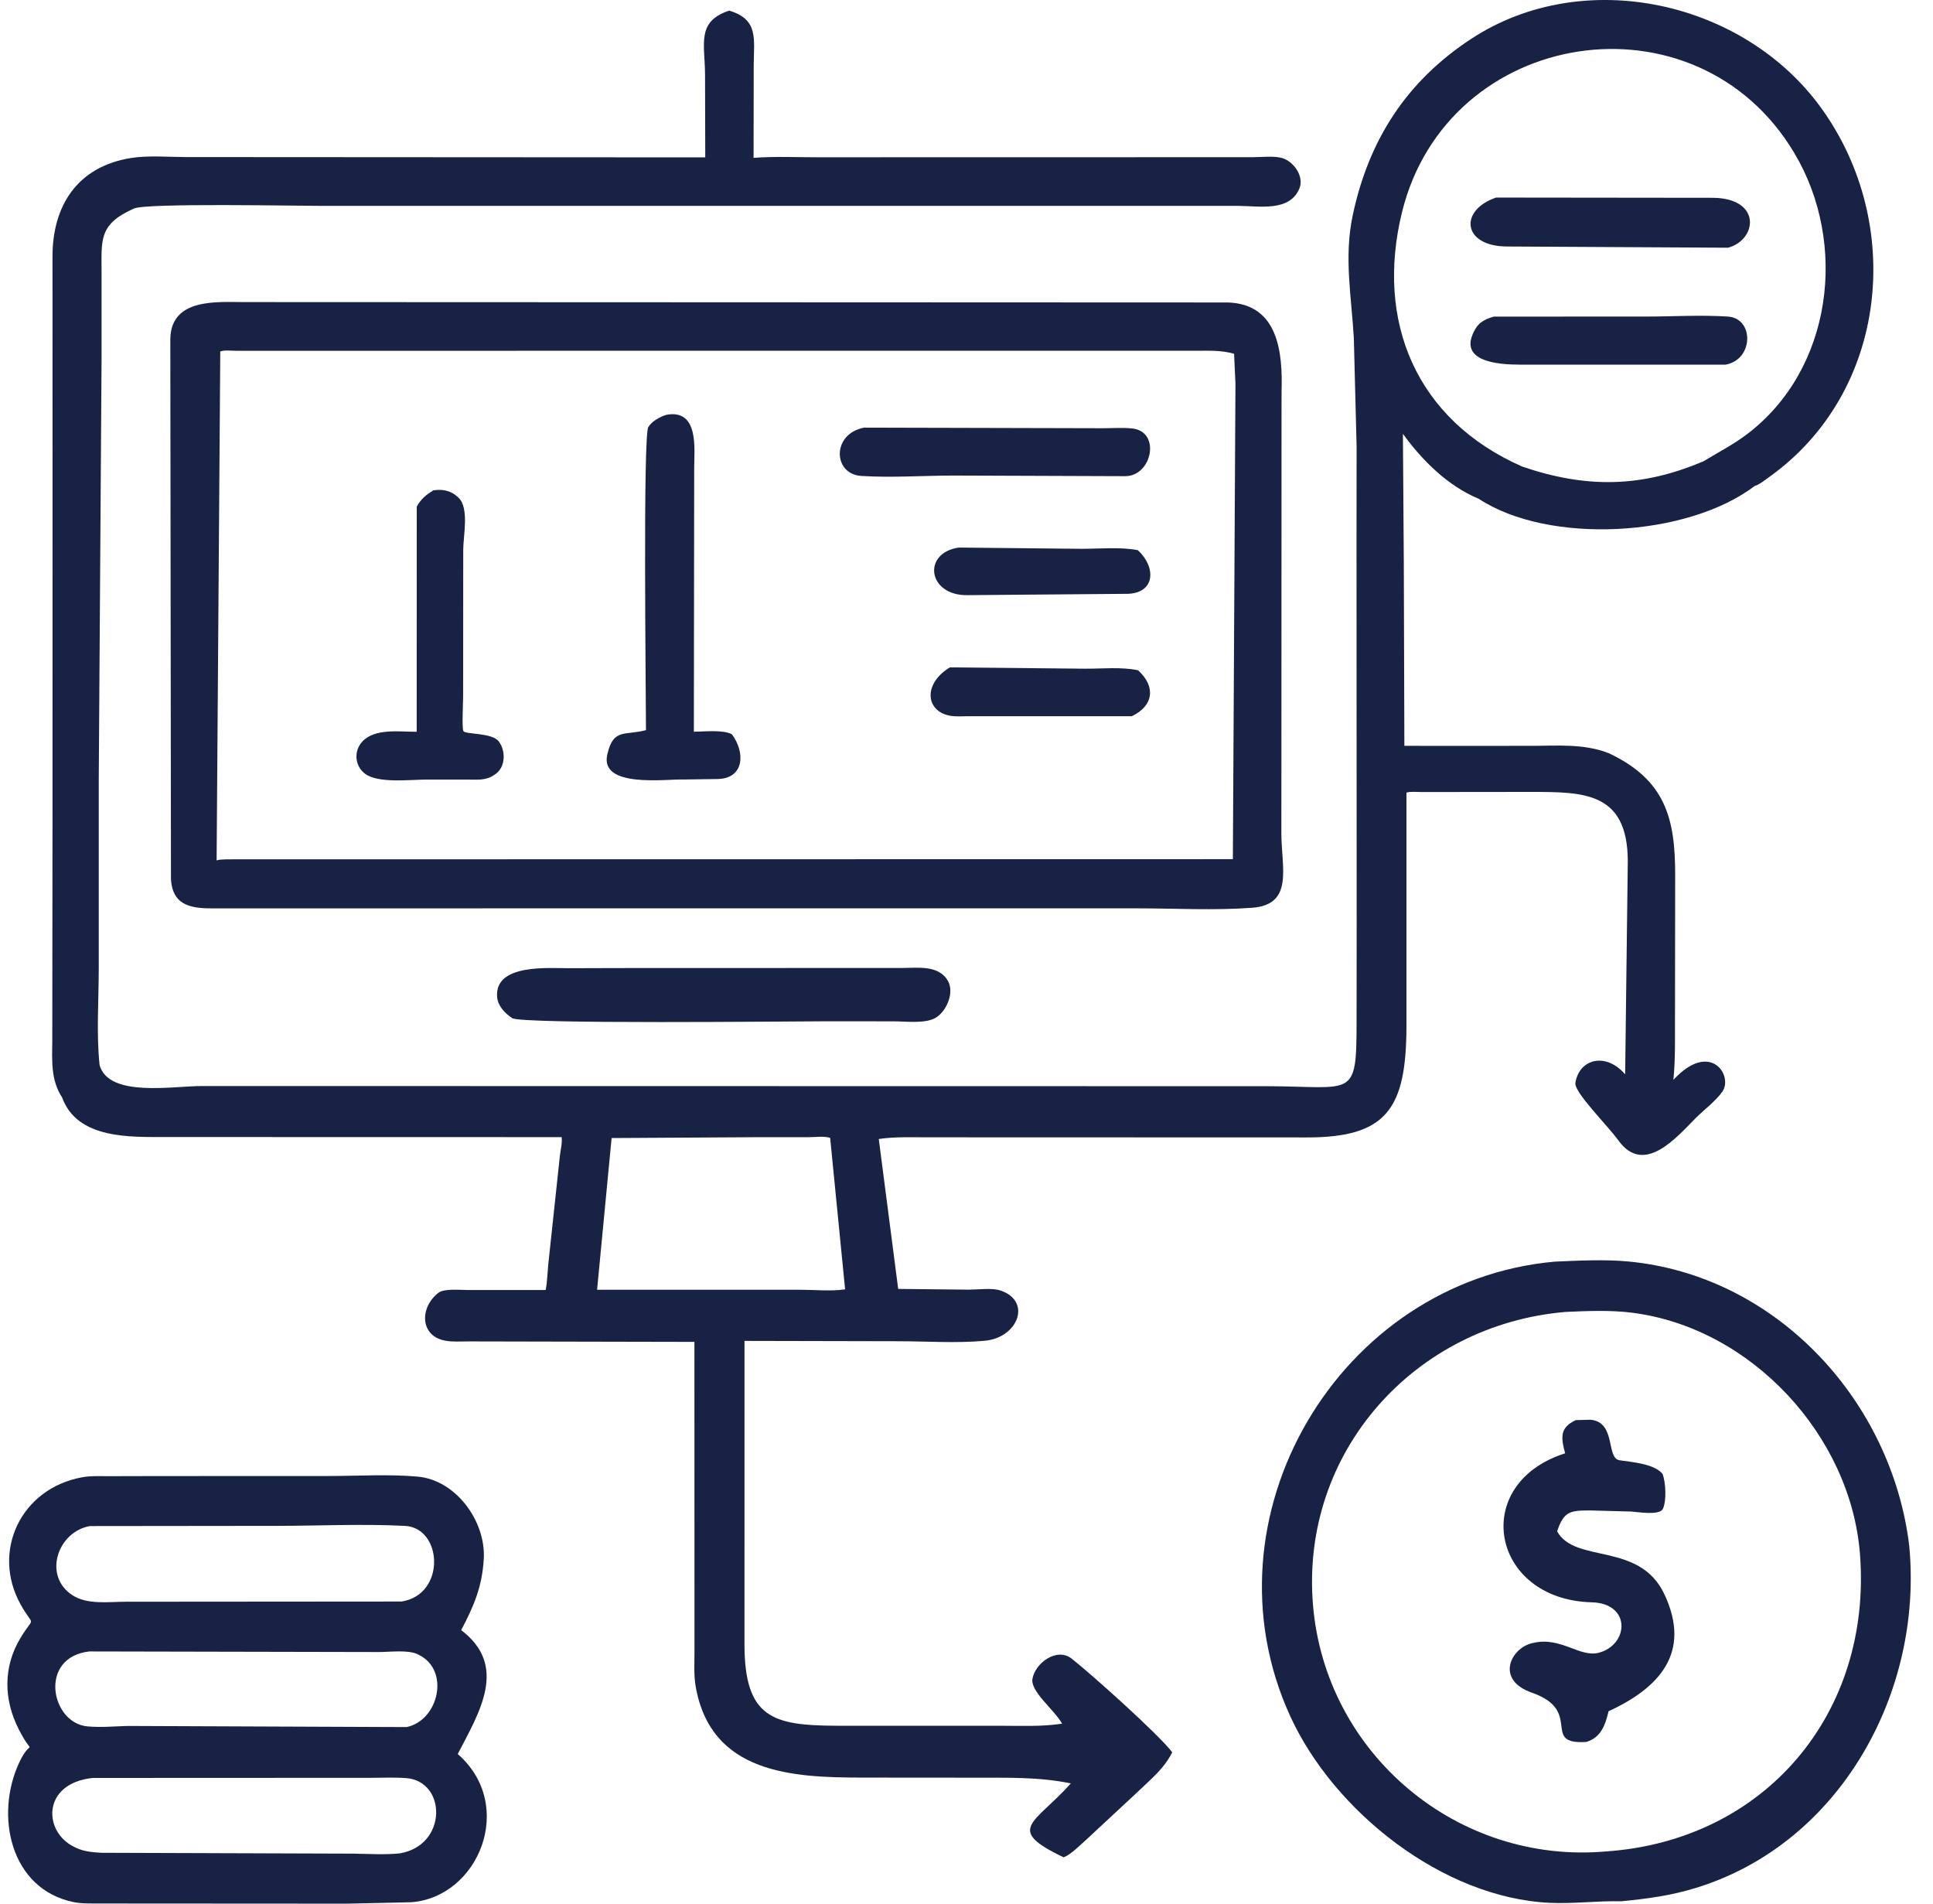
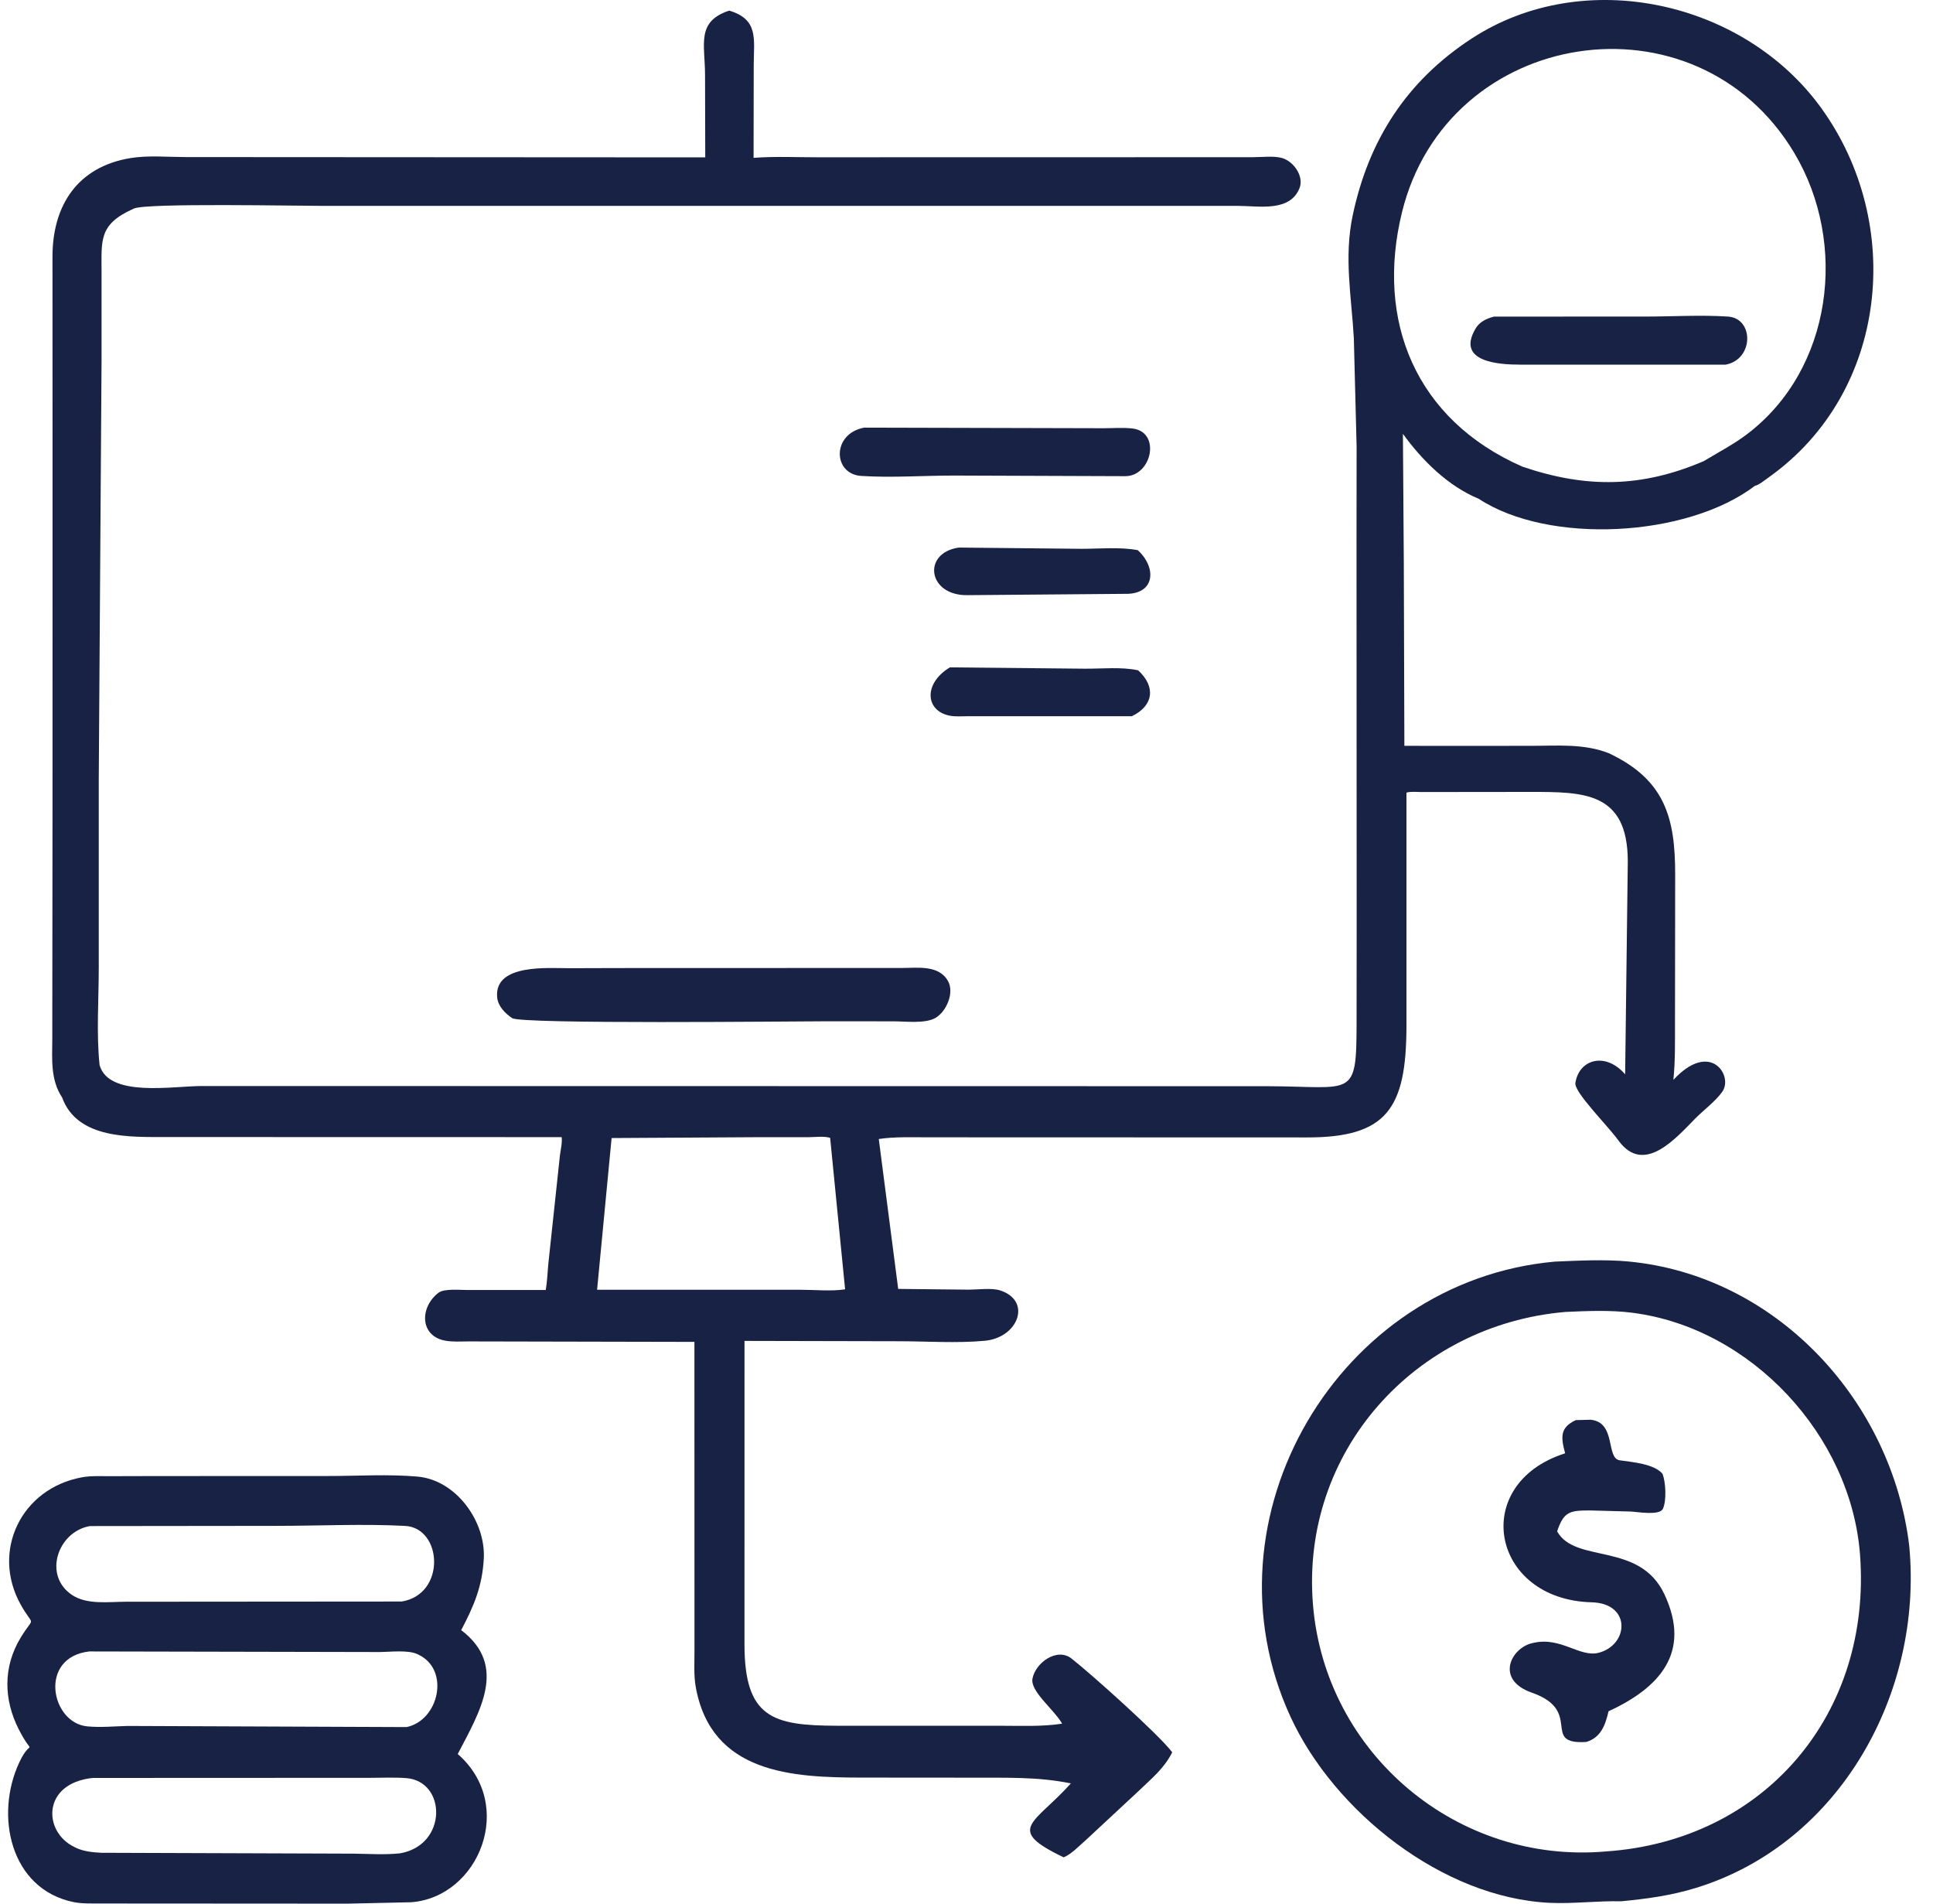
<svg xmlns="http://www.w3.org/2000/svg" width="65" height="64" viewBox="0 0 65 64" fill="none">
  <path d="M20.782 32.546L30.326 32.543C30.85 32.544 31.572 32.431 31.879 32.985C32.1 33.383 31.819 34.017 31.451 34.225C31.099 34.423 30.449 34.336 30.044 34.337L27.832 34.335C26.683 34.336 17.531 34.439 17.221 34.229C16.981 34.066 16.742 33.825 16.717 33.521C16.623 32.387 18.457 32.554 19.153 32.551L20.782 32.546Z" fill="#182244" />
  <path d="M5.247 49.625L11.042 49.623C12.024 49.623 13.063 49.556 14.04 49.643C15.339 49.758 16.337 51.149 16.268 52.401C16.217 53.335 15.937 53.99 15.508 54.805C17.091 56.003 16.131 57.55 15.392 58.97C17.363 60.689 16.103 63.781 13.827 63.953L11.688 64L3.466 63.995C3.143 63.99 2.78 64.012 2.465 63.946C0.343 63.505 -0.187 61.026 0.652 59.244C1.067 58.362 1.149 59.154 0.632 58.142C0.12 57.139 0.103 56.046 0.684 55.076C1.168 54.267 1.15 54.764 0.693 53.941C-0.299 52.157 0.702 50.042 2.759 49.666C3.056 49.611 3.383 49.631 3.685 49.629L5.247 49.625ZM3.118 59.774C1.404 59.953 1.439 61.593 2.508 62.099L2.564 62.127C2.822 62.247 3.125 62.275 3.405 62.29L11.882 62.319C12.398 62.326 12.937 62.363 13.45 62.309C15.056 62.032 15.015 59.887 13.664 59.78C13.261 59.749 12.844 59.77 12.439 59.77L3.118 59.774ZM3.024 51.306C1.943 51.492 1.433 52.969 2.428 53.626C2.932 53.96 3.664 53.85 4.234 53.85L13.506 53.843C15.004 53.603 14.882 51.364 13.617 51.3C12.196 51.227 10.736 51.298 9.312 51.299L3.024 51.306ZM3.003 55.521C1.286 55.716 1.704 57.92 2.932 58.04C3.374 58.083 3.835 58.039 4.28 58.026L13.673 58.064C14.76 57.836 15.14 56.142 14.075 55.631L14.022 55.606C13.701 55.465 13.116 55.539 12.76 55.541L3.003 55.521Z" fill="#182244" />
  <path d="M52.288 42.415C53.094 42.381 53.956 42.336 54.757 42.411C59.648 42.873 63.483 46.946 64.17 51.732L64.201 51.976C64.67 56.894 61.88 61.98 57.029 63.471C56.196 63.728 55.378 63.838 54.514 63.921C53.733 63.901 52.906 64.009 52.117 63.973C48.508 63.806 44.862 60.9 43.396 57.719C40.309 51.022 45.015 43.062 52.288 42.415ZM52.642 44.107C47.57 44.539 43.724 48.818 44.151 53.956C44.566 58.957 49.002 62.69 54.015 62.244C59.359 61.872 62.948 57.598 62.546 52.268C62.245 48.269 58.888 44.639 54.879 44.133C54.151 44.041 53.375 44.073 52.642 44.107Z" fill="#182244" />
  <path d="M52.988 47.744L53.483 47.731C54.361 47.813 53.991 49.026 54.466 49.095C54.891 49.157 55.626 49.213 55.906 49.551C56.013 49.834 56.045 50.447 55.918 50.725C55.809 50.962 55.057 50.829 54.86 50.818L53.48 50.781C52.8 50.78 52.585 50.806 52.361 51.484C52.969 52.583 55.132 51.819 55.968 53.599C56.892 55.566 55.789 56.75 54.09 57.532C53.983 57.987 53.838 58.416 53.341 58.564C51.784 58.661 53.267 57.52 51.508 56.906C50.272 56.474 50.803 55.412 51.515 55.244L51.574 55.231C52.488 55.024 53.126 55.728 53.754 55.567C54.772 55.306 54.865 53.904 53.524 53.869C50.128 53.781 49.405 49.885 52.63 48.86C52.483 48.313 52.453 47.995 52.988 47.744Z" fill="#182244" />
  <path d="M45.618 15.021L45.525 11.371C45.446 9.972 45.188 8.658 45.486 7.245C46.022 4.703 47.303 2.72 49.49 1.294C53.262 -1.165 58.638 0.026 61.243 3.634C64.05 7.52 63.495 13.183 59.488 16.04C59.373 16.121 59.141 16.309 59.011 16.334C56.724 18.072 52.074 18.315 49.724 16.769C48.689 16.341 47.82 15.477 47.175 14.585L47.205 18.924L47.224 25.075L49.008 25.076L51.463 25.075C52.353 25.076 53.249 24.991 54.094 25.321C55.997 26.215 56.331 27.508 56.33 29.399L56.324 34.333C56.323 34.989 56.336 35.652 56.27 36.305C57.519 34.959 58.289 36.17 57.917 36.7C57.688 37.026 57.303 37.306 57.019 37.591C56.375 38.239 55.285 39.536 54.42 38.34C54.048 37.825 52.926 36.719 52.975 36.407C53.099 35.607 53.988 35.355 54.648 36.119L54.737 28.956C54.732 26.615 53.25 26.626 51.467 26.624L47.794 26.628C47.641 26.628 47.438 26.604 47.294 26.648L47.294 34.509C47.287 37.268 46.639 38.247 43.934 38.24L31.196 38.236C30.651 38.237 30.089 38.212 29.55 38.293L30.203 43.333L32.582 43.358C32.881 43.357 33.35 43.294 33.627 43.382C34.706 43.728 34.247 44.97 33.117 45.076C32.176 45.164 31.168 45.093 30.22 45.092L25.035 45.081L25.034 55.277C25.034 57.751 25.983 58.012 28.125 58.019L33.672 58.02C34.353 58.02 35.041 58.053 35.715 57.949C35.449 57.475 34.64 56.866 34.718 56.437C34.816 55.904 35.543 55.374 36.035 55.762C36.722 56.303 38.988 58.335 39.418 58.912C39.143 59.459 38.73 59.786 38.295 60.206L36.525 61.852C36.31 62.037 36.027 62.34 35.767 62.443C33.772 61.489 34.787 61.324 36.009 59.957C34.891 59.73 33.849 59.771 32.71 59.765L28.985 59.762C26.669 59.759 23.91 59.641 23.393 56.7C23.325 56.313 23.355 55.877 23.353 55.485L23.351 45.114L15.759 45.098C15.498 45.098 15.218 45.12 14.962 45.071C14.107 44.909 14.114 43.941 14.748 43.46C14.941 43.314 15.481 43.371 15.729 43.37L18.35 43.37C18.404 43.075 18.41 42.774 18.44 42.475L18.828 38.848C18.85 38.667 18.913 38.407 18.886 38.23L5.598 38.227C4.395 38.224 2.6 38.309 2.088 36.895C1.698 36.309 1.753 35.62 1.758 34.955L1.766 27.065L1.767 16.11L1.765 8.627C1.765 6.94 2.577 5.614 4.385 5.315C4.973 5.218 5.653 5.28 6.252 5.281L23.715 5.291L23.708 2.521C23.707 1.485 23.404 0.724 24.521 0.357C25.516 0.654 25.349 1.309 25.345 2.191L25.34 5.307C26.047 5.253 26.776 5.288 27.486 5.288L42.126 5.285C42.423 5.285 42.856 5.231 43.132 5.319C43.506 5.438 43.855 5.93 43.698 6.325C43.377 7.133 42.34 6.924 41.65 6.922L10.888 6.922C9.987 6.923 4.951 6.82 4.509 7.009L4.469 7.027C3.306 7.553 3.417 8.088 3.415 9.175V12.072L3.321 26.196L3.321 32.541C3.321 33.606 3.237 34.755 3.349 35.81C3.661 36.906 5.808 36.512 6.783 36.512L42.633 36.518C45.509 36.528 45.614 36.958 45.617 34.383L45.62 31.051L45.615 18.174L45.618 15.021ZM51.189 15.687C53.349 16.425 55.216 16.393 57.292 15.503L57.354 15.466C57.825 15.181 58.295 14.939 58.738 14.604C61.627 12.421 62.148 8.185 60.34 5.15C57.039 -0.393 48.667 0.916 47.143 7.141C46.248 10.796 47.607 14.112 51.189 15.687ZM25.319 38.233L20.566 38.261L20.078 43.361L23.352 43.361L26.903 43.361C27.384 43.361 27.946 43.419 28.418 43.347L27.915 38.255C27.715 38.189 27.401 38.232 27.189 38.232L25.319 38.233Z" fill="#182244" />
  <path d="M50.235 10.644L55.309 10.643C56.228 10.643 57.191 10.583 58.106 10.643C58.987 10.702 58.977 12.089 58.023 12.26L51.115 12.259C50.422 12.259 48.943 12.177 49.621 11.042C49.757 10.813 49.991 10.711 50.235 10.644Z" fill="#182244" />
-   <path d="M50.307 6.642L57.605 6.65C59.247 6.669 59.091 8.065 58.107 8.328L50.676 8.287C49.175 8.283 49.052 7.07 50.307 6.642Z" fill="#182244" />
-   <path d="M5.749 29.568L5.727 11.404C5.744 10.015 7.297 10.156 8.194 10.156L41.288 10.169C43.002 10.221 43.135 11.883 43.094 13.172L43.088 28.023C43.089 29.172 43.514 30.415 42.104 30.519C40.824 30.614 39.486 30.538 38.2 30.538L7.084 30.539C6.351 30.537 5.801 30.391 5.749 29.568ZM7.284 28.926C7.445 28.877 7.726 28.895 7.901 28.89L41.457 28.885L41.544 12.899L41.498 11.894C41.066 11.769 40.644 11.793 40.2 11.792L7.926 11.793C7.769 11.793 7.549 11.762 7.407 11.816L7.284 28.926Z" fill="#182244" />
  <path d="M32.24 18.409L36.372 18.451C36.974 18.451 37.672 18.383 38.261 18.497C38.873 19.057 38.859 19.923 37.935 19.964L32.525 20.009C31.194 20.025 31.003 18.589 32.24 18.409Z" fill="#182244" />
  <path d="M31.942 22.437L36.464 22.481C37.046 22.487 37.705 22.413 38.271 22.536C38.878 23.09 38.786 23.734 38.057 24.08L32.554 24.079C32.356 24.079 32.13 24.099 31.936 24.061C31.115 23.902 31.041 22.981 31.942 22.437Z" fill="#182244" />
  <path d="M29.058 14.377L37.105 14.397C37.42 14.397 37.763 14.37 38.076 14.405C39.044 14.514 38.74 15.997 37.848 16.009L32.086 15.988C31.057 15.988 29.984 16.066 28.961 16.001C28.004 15.94 27.962 14.583 29.058 14.377Z" fill="#182244" />
-   <path d="M14.57 16.485L14.692 16.472C14.958 16.455 15.193 16.524 15.392 16.708L15.425 16.74C15.78 17.078 15.58 18.02 15.577 18.471L15.573 23.424C15.573 23.611 15.528 24.47 15.582 24.577C15.642 24.7 16.541 24.621 16.773 24.928C17.012 25.244 17.002 25.788 16.661 26.024L16.614 26.056C16.335 26.252 16.02 26.208 15.694 26.209L14.332 26.209C13.772 26.211 12.722 26.342 12.279 26.016C11.928 25.757 11.886 25.246 12.189 24.926C12.615 24.475 13.445 24.606 14.012 24.602L14.014 17.032C14.163 16.768 14.319 16.644 14.57 16.485Z" fill="#182244" />
-   <path d="M22.404 13.947C23.519 13.738 23.343 15.121 23.343 15.732L23.332 24.599C23.68 24.599 24.316 24.524 24.613 24.688C25.071 25.308 25.022 26.17 24.14 26.19L22.98 26.207C22.421 26.186 20.16 26.507 20.421 25.369L20.434 25.318C20.634 24.484 21.02 24.734 21.722 24.547C21.721 23.401 21.618 14.659 21.8 14.359C21.922 14.159 22.19 14.014 22.404 13.947Z" fill="#182244" />
</svg>